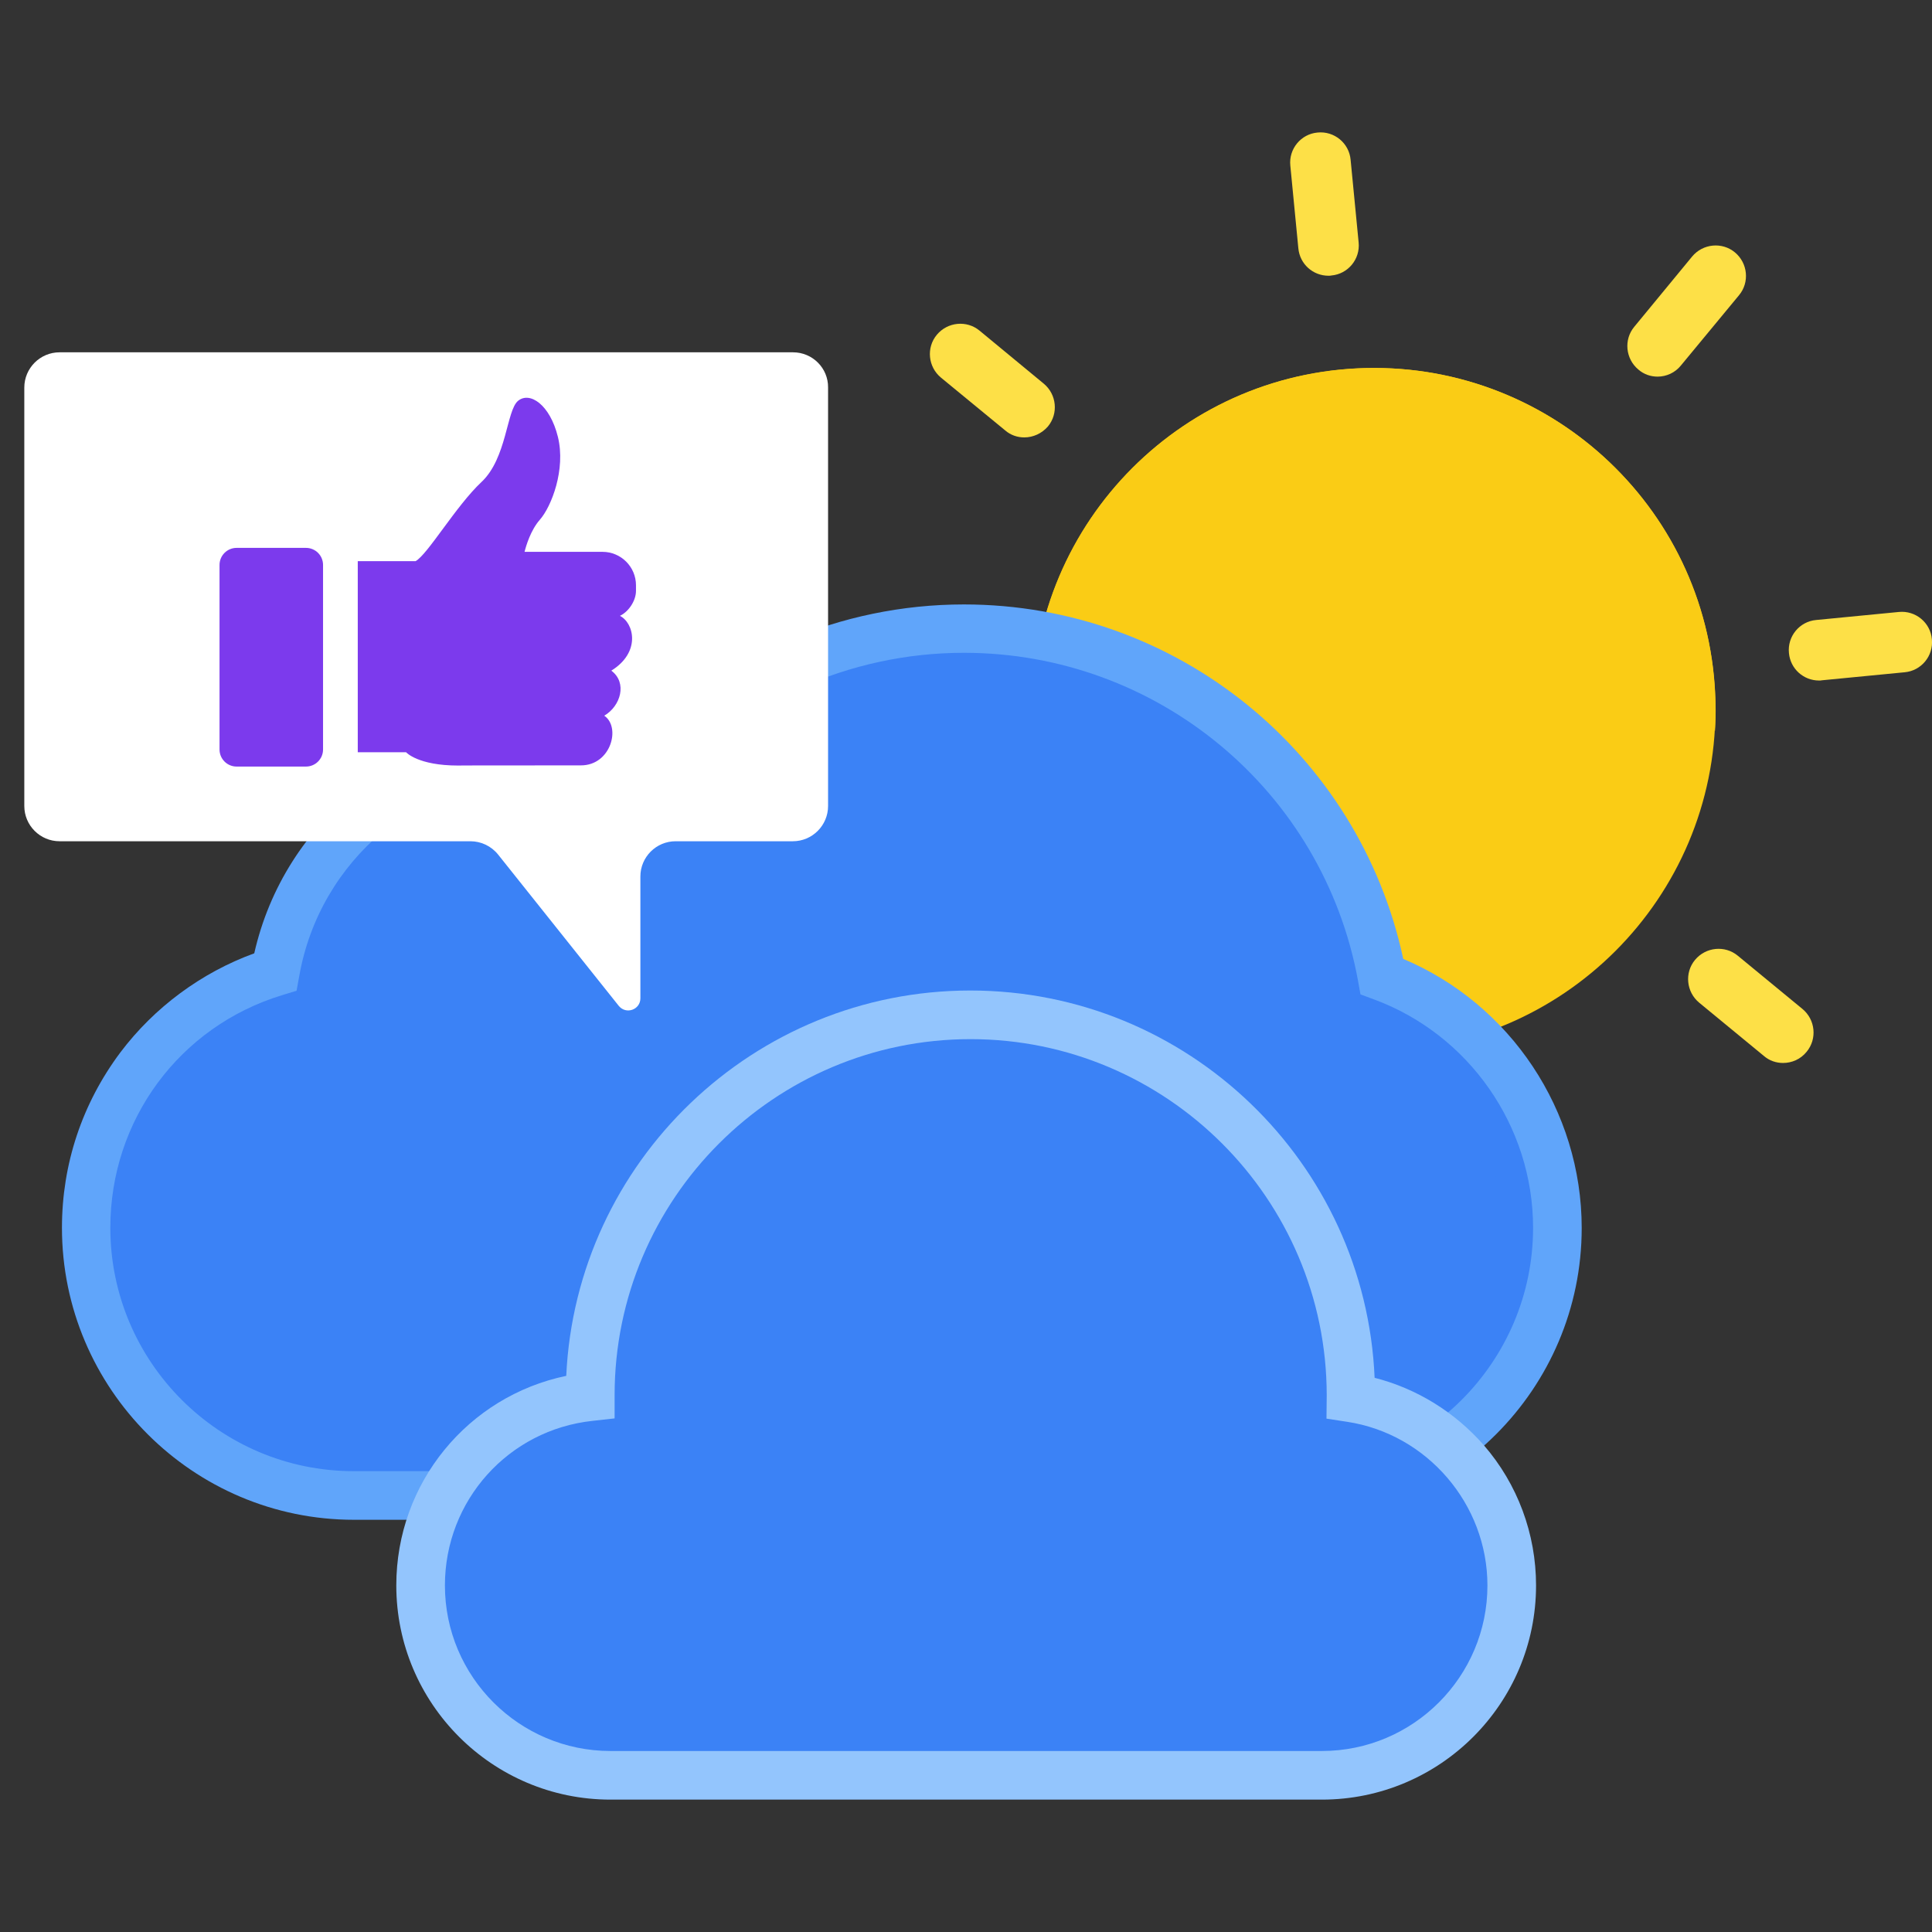
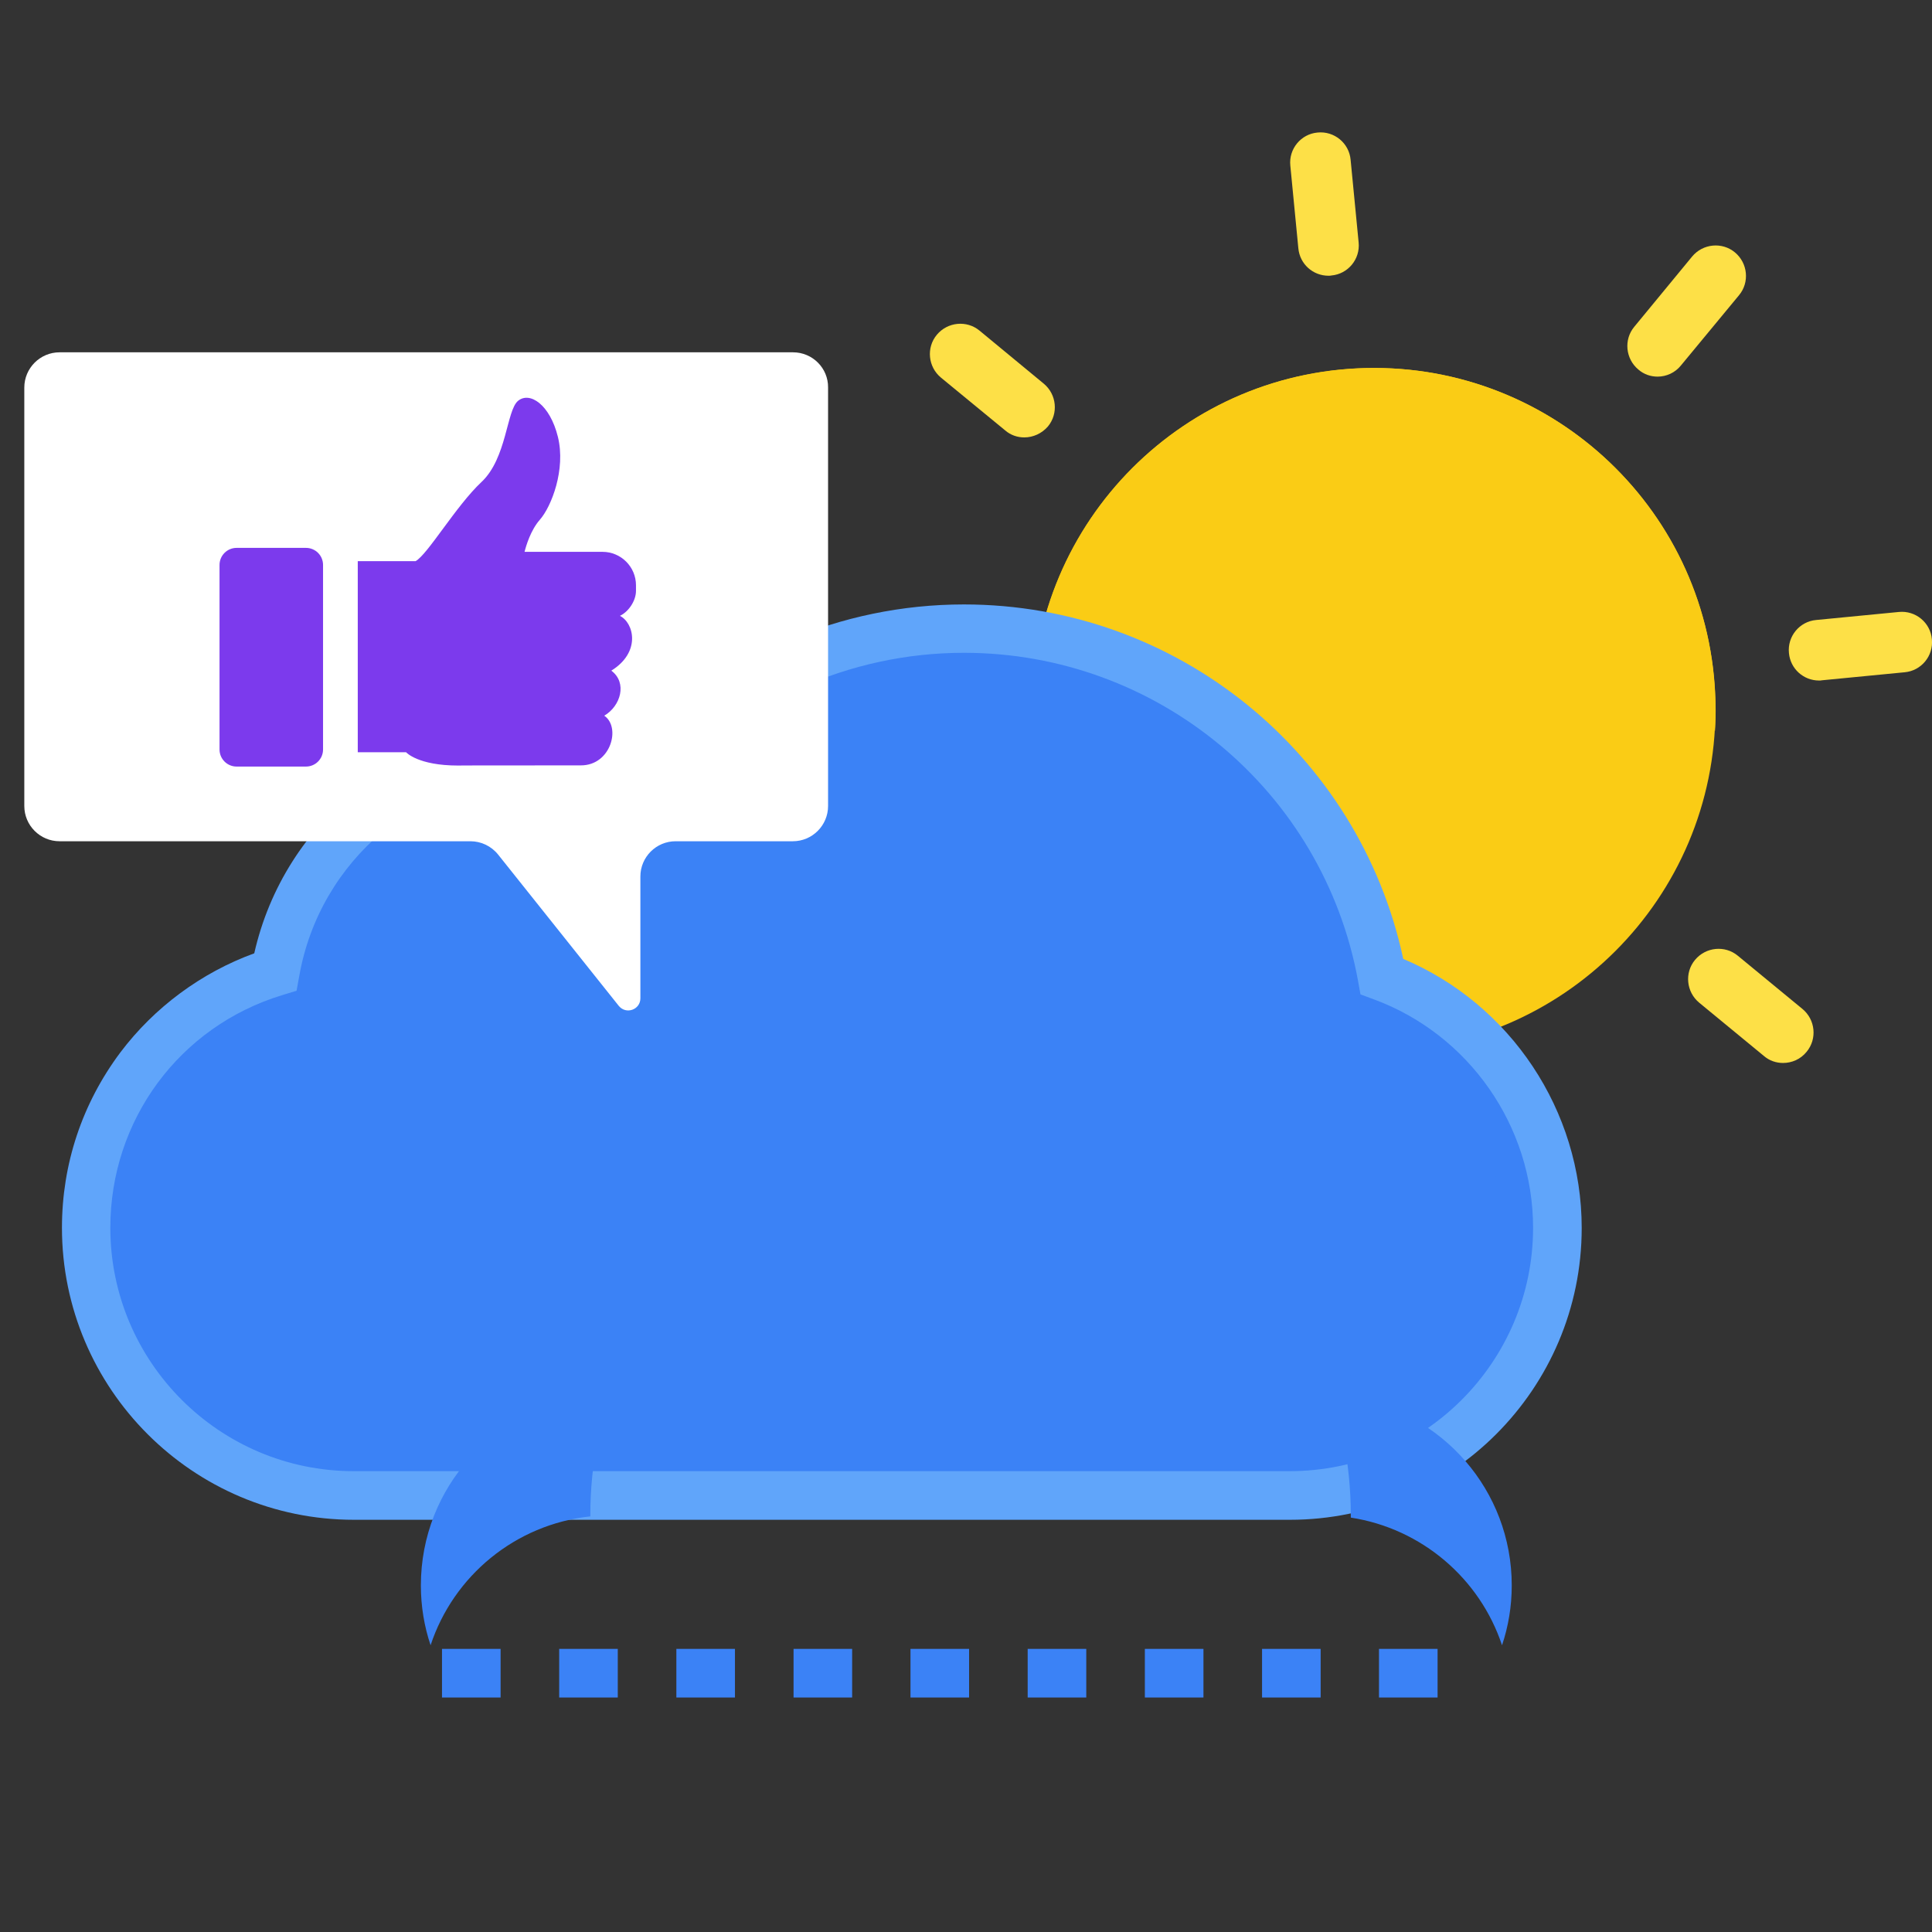
<svg xmlns="http://www.w3.org/2000/svg" width="575" height="575" viewBox="0 0 575 575" fill="none">
  <rect x="0" y="0" width="575" height="575" fill="#333333" stroke="none" />
  <g clip-path="url(#clip0_3266_2178)">
    <path d="M408.881 312.829C465.028 312.829 510.544 267.313 510.544 211.167C510.544 155.02 465.028 109.504 408.881 109.504C352.735 109.504 307.219 155.02 307.219 211.167C307.219 267.313 352.735 312.829 408.881 312.829Z" fill="#FACC15" />
    <path d="M402.308 142.048C452.741 137.2 498.11 170.05 510.41 217.589C510.772 212.307 510.628 206.881 510.121 201.453C504.766 145.594 455.129 104.638 399.196 109.993C343.337 115.348 302.382 164.984 307.736 220.918C308.243 226.344 309.184 231.699 310.557 236.837C313.599 187.779 351.875 146.896 402.308 142.048Z" fill="#FACC15" />
    <path d="M395.384 82.064C390.754 82.064 386.845 78.591 386.411 73.887L384.023 49.286C383.517 44.294 387.207 39.879 392.127 39.445C397.119 38.939 401.534 42.629 401.967 47.549L404.355 72.151C404.861 77.143 401.171 81.558 396.251 81.991C395.961 82.064 395.672 82.064 395.384 82.064Z" fill="#FDE047" />
    <path d="M541.395 202.539C536.764 202.539 532.856 199.067 532.422 194.362C531.915 189.37 535.605 184.955 540.525 184.522L565.127 182.134C570.119 181.628 574.534 185.318 574.967 190.238C575.474 195.23 571.783 199.645 566.863 200.078L542.262 202.466C542.047 202.539 541.684 202.539 541.395 202.539Z" fill="#FDE047" />
    <path d="M493.335 112.092C491.309 112.092 489.283 111.441 487.619 109.993C483.784 106.809 483.204 101.094 486.389 97.258L503.61 76.347C506.794 72.511 512.509 71.932 516.346 75.117C520.181 78.301 520.76 84.016 517.575 87.852L500.282 108.763C498.545 110.934 495.94 112.092 493.335 112.092Z" fill="#FDE047" />
    <path d="M530.669 316.359C528.643 316.359 526.617 315.707 524.953 314.26L505.705 298.414C501.87 295.23 501.29 289.515 504.475 285.678C507.659 281.843 513.374 281.264 517.211 284.448L536.457 300.295C540.293 303.479 540.872 309.194 537.687 313.03C535.879 315.273 533.275 316.359 530.669 316.359Z" fill="#FDE047" />
    <path d="M304.859 130.181C302.833 130.181 300.807 129.53 299.143 128.082L280.041 112.381C276.206 109.197 275.626 103.482 278.811 99.645C281.995 95.81 287.71 95.231 291.547 98.416L310.649 114.19C314.484 117.374 315.063 123.089 311.878 126.925C310.068 129.023 307.464 130.181 304.859 130.181Z" fill="#FDE047" />
    <path d="M411.361 290.672C400.58 231.774 348.988 187.128 286.979 187.128C249.207 187.128 215.272 203.698 192.046 230.036C182.349 225.839 171.713 223.525 160.426 223.525C121.135 223.525 88.503 251.961 81.99 289.37C49.357 299.355 25.695 329.673 25.695 365.562C25.695 409.555 61.368 445.228 105.361 445.228C108.038 445.228 381.55 445.228 383.937 445.228C427.93 445.228 463.603 409.555 463.603 365.562C463.531 331.046 441.823 301.815 411.361 290.672Z" fill="#3B82F6" />
    <path d="M440.08 417.153H422.642V402.681H440.08V417.153ZM405.204 417.153H387.765V402.681H405.204V417.153ZM370.4 417.153H352.961V402.681H370.4V417.153ZM335.523 417.153H318.085V402.681H335.523V417.153ZM300.647 417.153H283.209V402.681H300.647V417.153ZM265.771 417.153H248.332V402.681H265.771V417.153ZM230.967 417.153H213.528V402.681H230.967V417.153ZM196.09 417.153H178.652V402.681H196.09V417.153ZM161.214 417.153H143.776V402.681H161.214V417.153ZM126.338 417.153H108.898V402.681H126.337L126.338 417.153ZM91.461 417.153H74.095V402.681H91.462L91.461 417.153ZM56.657 417.153H39.219V402.681H56.657V417.153Z" fill="#3B82F6" />
    <path d="M81.98 324.897C88.492 287.488 121.125 259.051 160.416 259.051C171.632 259.051 182.34 261.367 192.035 265.563C215.189 239.297 249.125 222.654 286.968 222.654C348.98 222.654 400.57 267.299 411.35 326.198C436.386 335.387 455.488 356.806 461.567 383.144C462.869 377.427 463.593 371.421 463.593 365.271C463.593 330.902 441.886 301.669 411.423 290.454C400.642 231.556 349.05 186.91 287.041 186.91C249.27 186.91 215.335 203.481 192.108 229.818C182.412 225.622 171.775 223.307 160.489 223.307C121.198 223.307 88.565 251.744 82.053 289.152C49.419 299.137 25.758 329.455 25.758 365.344C25.758 371.494 26.481 377.5 27.784 383.217C34.078 355.504 54.918 333.217 81.98 324.897Z" fill="#3B82F6" />
    <path d="M383.915 452.318H105.339C57.439 452.318 18.438 413.316 18.438 365.416C18.438 346.458 24.444 328.441 35.803 313.246C45.933 299.788 59.971 289.44 75.672 283.725C84.572 244.362 119.522 216.215 160.404 216.215C170.607 216.215 180.519 217.952 189.999 221.425C215.178 194.942 250.201 179.891 286.886 179.891C350.127 179.891 404.467 224.03 417.636 285.388C449.545 298.846 470.746 330.539 470.746 365.487C470.745 413.317 431.816 452.318 383.915 452.318ZM160.402 230.687C125.164 230.687 95.136 255.866 89.058 290.526L88.262 294.866L83.993 296.168C53.386 305.503 32.836 333.36 32.836 365.414C32.836 405.355 65.325 437.844 105.266 437.844H383.843C423.784 437.844 456.273 405.355 456.273 365.414C456.273 335.168 437.171 307.817 408.806 297.398L404.899 295.95L404.176 291.898C393.829 235.315 344.48 194.287 286.884 194.287C252.659 194.287 220.026 209.049 197.378 234.735L193.906 238.642L189.058 236.543C180.011 232.641 170.388 230.687 160.402 230.687Z" fill="#60A5FA" />
-     <path d="M402.034 415.994C402.034 415.704 402.034 415.488 402.034 415.198C402.034 352.681 351.383 302.031 288.867 302.031C226.35 302.031 175.698 352.681 175.698 415.199C175.698 415.343 175.698 415.489 175.698 415.633C147.333 418.672 125.266 442.622 125.266 471.855C125.266 503.04 150.591 528.365 181.776 528.365H393.495C424.681 528.365 450.006 503.039 450.006 471.855C449.935 443.562 429.168 420.118 402.034 415.994Z" fill="#3B82F6" />
    <path d="M427.852 505.211H410.413V490.739H427.852V505.211ZM393.048 505.211H375.61V490.739H393.048V505.211ZM358.171 505.211H340.732V490.739H358.171V505.211ZM323.295 505.211H305.856V490.739H323.295V505.211ZM288.419 505.211H270.98V490.739H288.419V505.211ZM253.614 505.211H236.176V490.739H253.614V505.211ZM218.738 505.211H201.299V490.739H218.738V505.211ZM183.862 505.211H166.423V490.739H183.862V505.211ZM148.986 505.211H131.547V490.739H148.986V505.211Z" fill="#3B82F6" />
    <path d="M175.689 451.305C175.689 451.162 175.689 451.016 175.689 450.872C175.689 388.355 226.34 337.705 288.857 337.705C351.373 337.705 402.024 388.355 402.024 450.872C402.024 451.162 402.024 451.378 402.024 451.668C423.153 454.925 440.445 469.83 447.03 489.655C448.911 484.084 449.925 478.078 449.925 471.855C449.925 443.563 429.158 420.118 402.025 415.996C402.025 415.706 402.025 415.489 402.025 415.199C402.025 352.683 351.374 302.032 288.858 302.032C226.341 302.032 175.69 352.682 175.69 415.199C175.69 415.343 175.69 415.489 175.69 415.633C147.326 418.672 125.258 442.622 125.258 471.855C125.258 478.078 126.271 484.083 128.153 489.655C134.951 469.033 153.331 453.693 175.689 451.305Z" fill="#3B82F6" />
-     <path d="M393.41 535.601H181.692C146.526 535.601 117.945 507.021 117.945 471.855C117.945 441.319 139.29 415.56 168.524 409.482C171.491 345.736 224.311 294.795 288.782 294.795C353.47 294.795 406.363 346.024 409.113 410.06C421.631 413.244 432.991 420.263 441.602 430.103C451.66 441.681 457.158 456.514 457.158 471.854C457.157 507.021 428.576 535.601 393.41 535.601ZM288.853 309.267C230.46 309.267 182.92 356.806 182.92 415.2V415.633V422.144L176.409 422.868C151.301 425.545 132.416 446.601 132.416 471.854C132.416 499.061 154.557 521.13 181.692 521.13H393.411C420.618 521.13 442.687 498.989 442.687 471.854C442.687 447.686 424.743 426.775 400.936 423.156L394.786 422.216L394.858 415.197C394.785 356.806 347.247 309.267 288.853 309.267Z" fill="#93C5FD" />
    <path d="M236.03 104.857H17.727C11.939 104.857 7.234 109.561 7.234 115.35V239.878C7.234 245.666 11.938 250.371 17.727 250.371H140.011C143.195 250.371 146.234 251.818 148.26 254.351L184.149 299.358C186.32 302.035 190.589 300.516 190.589 297.115V260.863C190.589 255.075 195.292 250.371 201.081 250.371H235.957C241.746 250.371 246.45 245.667 246.45 239.878V115.349C246.522 109.561 241.819 104.857 236.03 104.857Z" fill="white" />
    <path d="M189.281 175.852V174.191C189.281 168.695 184.813 164.238 179.321 164.238H156.119C156.578 162.405 157.939 157.788 160.671 154.684C164.148 150.726 168.418 139.669 166.045 130.031C163.672 120.392 157.67 116.441 154.197 119.286C150.716 122.131 150.876 136.346 143.289 143.461C135.711 150.573 127.331 164.953 123.698 167.006H106.477V223.884H120.858C120.858 223.884 124.339 227.841 136.348 227.841C136.605 227.841 135.686 227.789 172.903 227.789C181.838 227.789 184.848 216.405 179.84 213.006C184.751 210.119 186.753 203.183 181.939 199.599C190.808 194.106 188.7 185.415 184.502 183.285C187.064 182.079 189.281 178.815 189.281 175.852Z" fill="#7C3AED" />
    <path d="M65.336 223.062C65.336 225.868 67.611 228.143 70.417 228.143H91.064C93.87 228.143 96.145 225.868 96.145 223.062V168.139C96.145 165.333 93.87 163.059 91.064 163.059H70.417C67.611 163.059 65.336 165.333 65.336 168.139V223.062Z" fill="#7C3AED" />
  </g>
  <defs>
    <clipPath id="clip0_3266_2178">
      <rect width="575" height="575" fill="white" />
    </clipPath>
  </defs>
</svg>